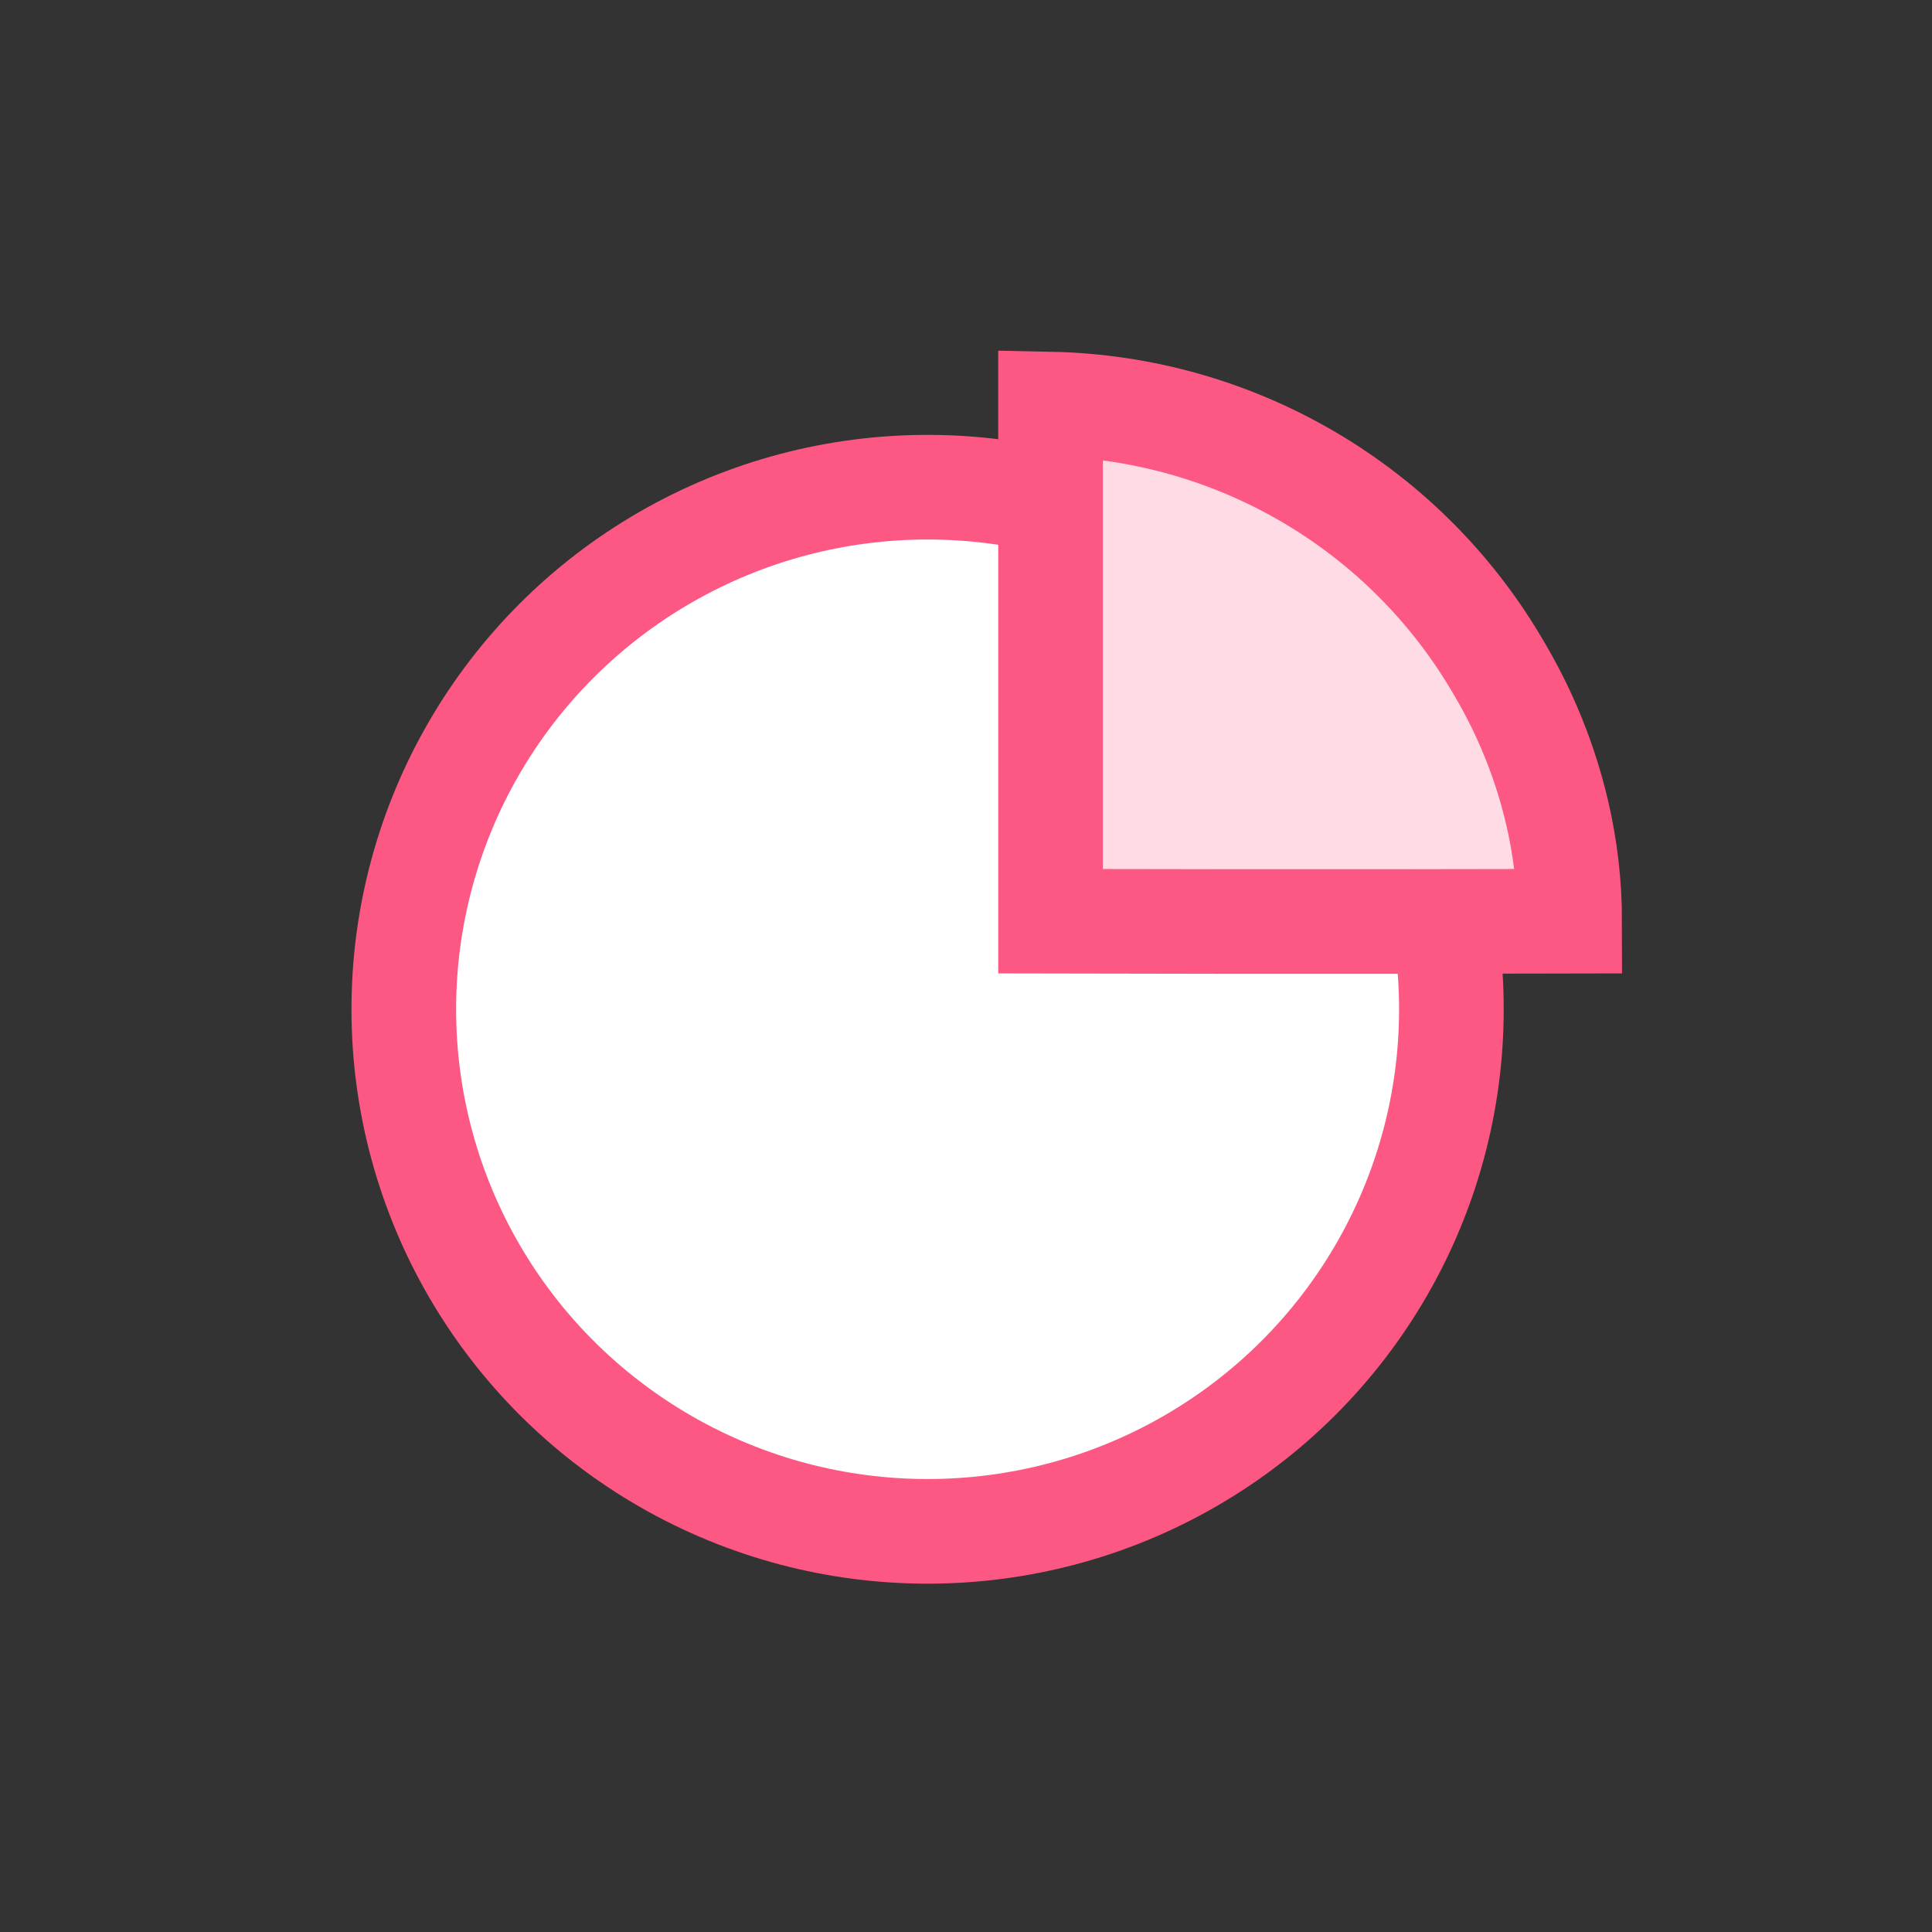
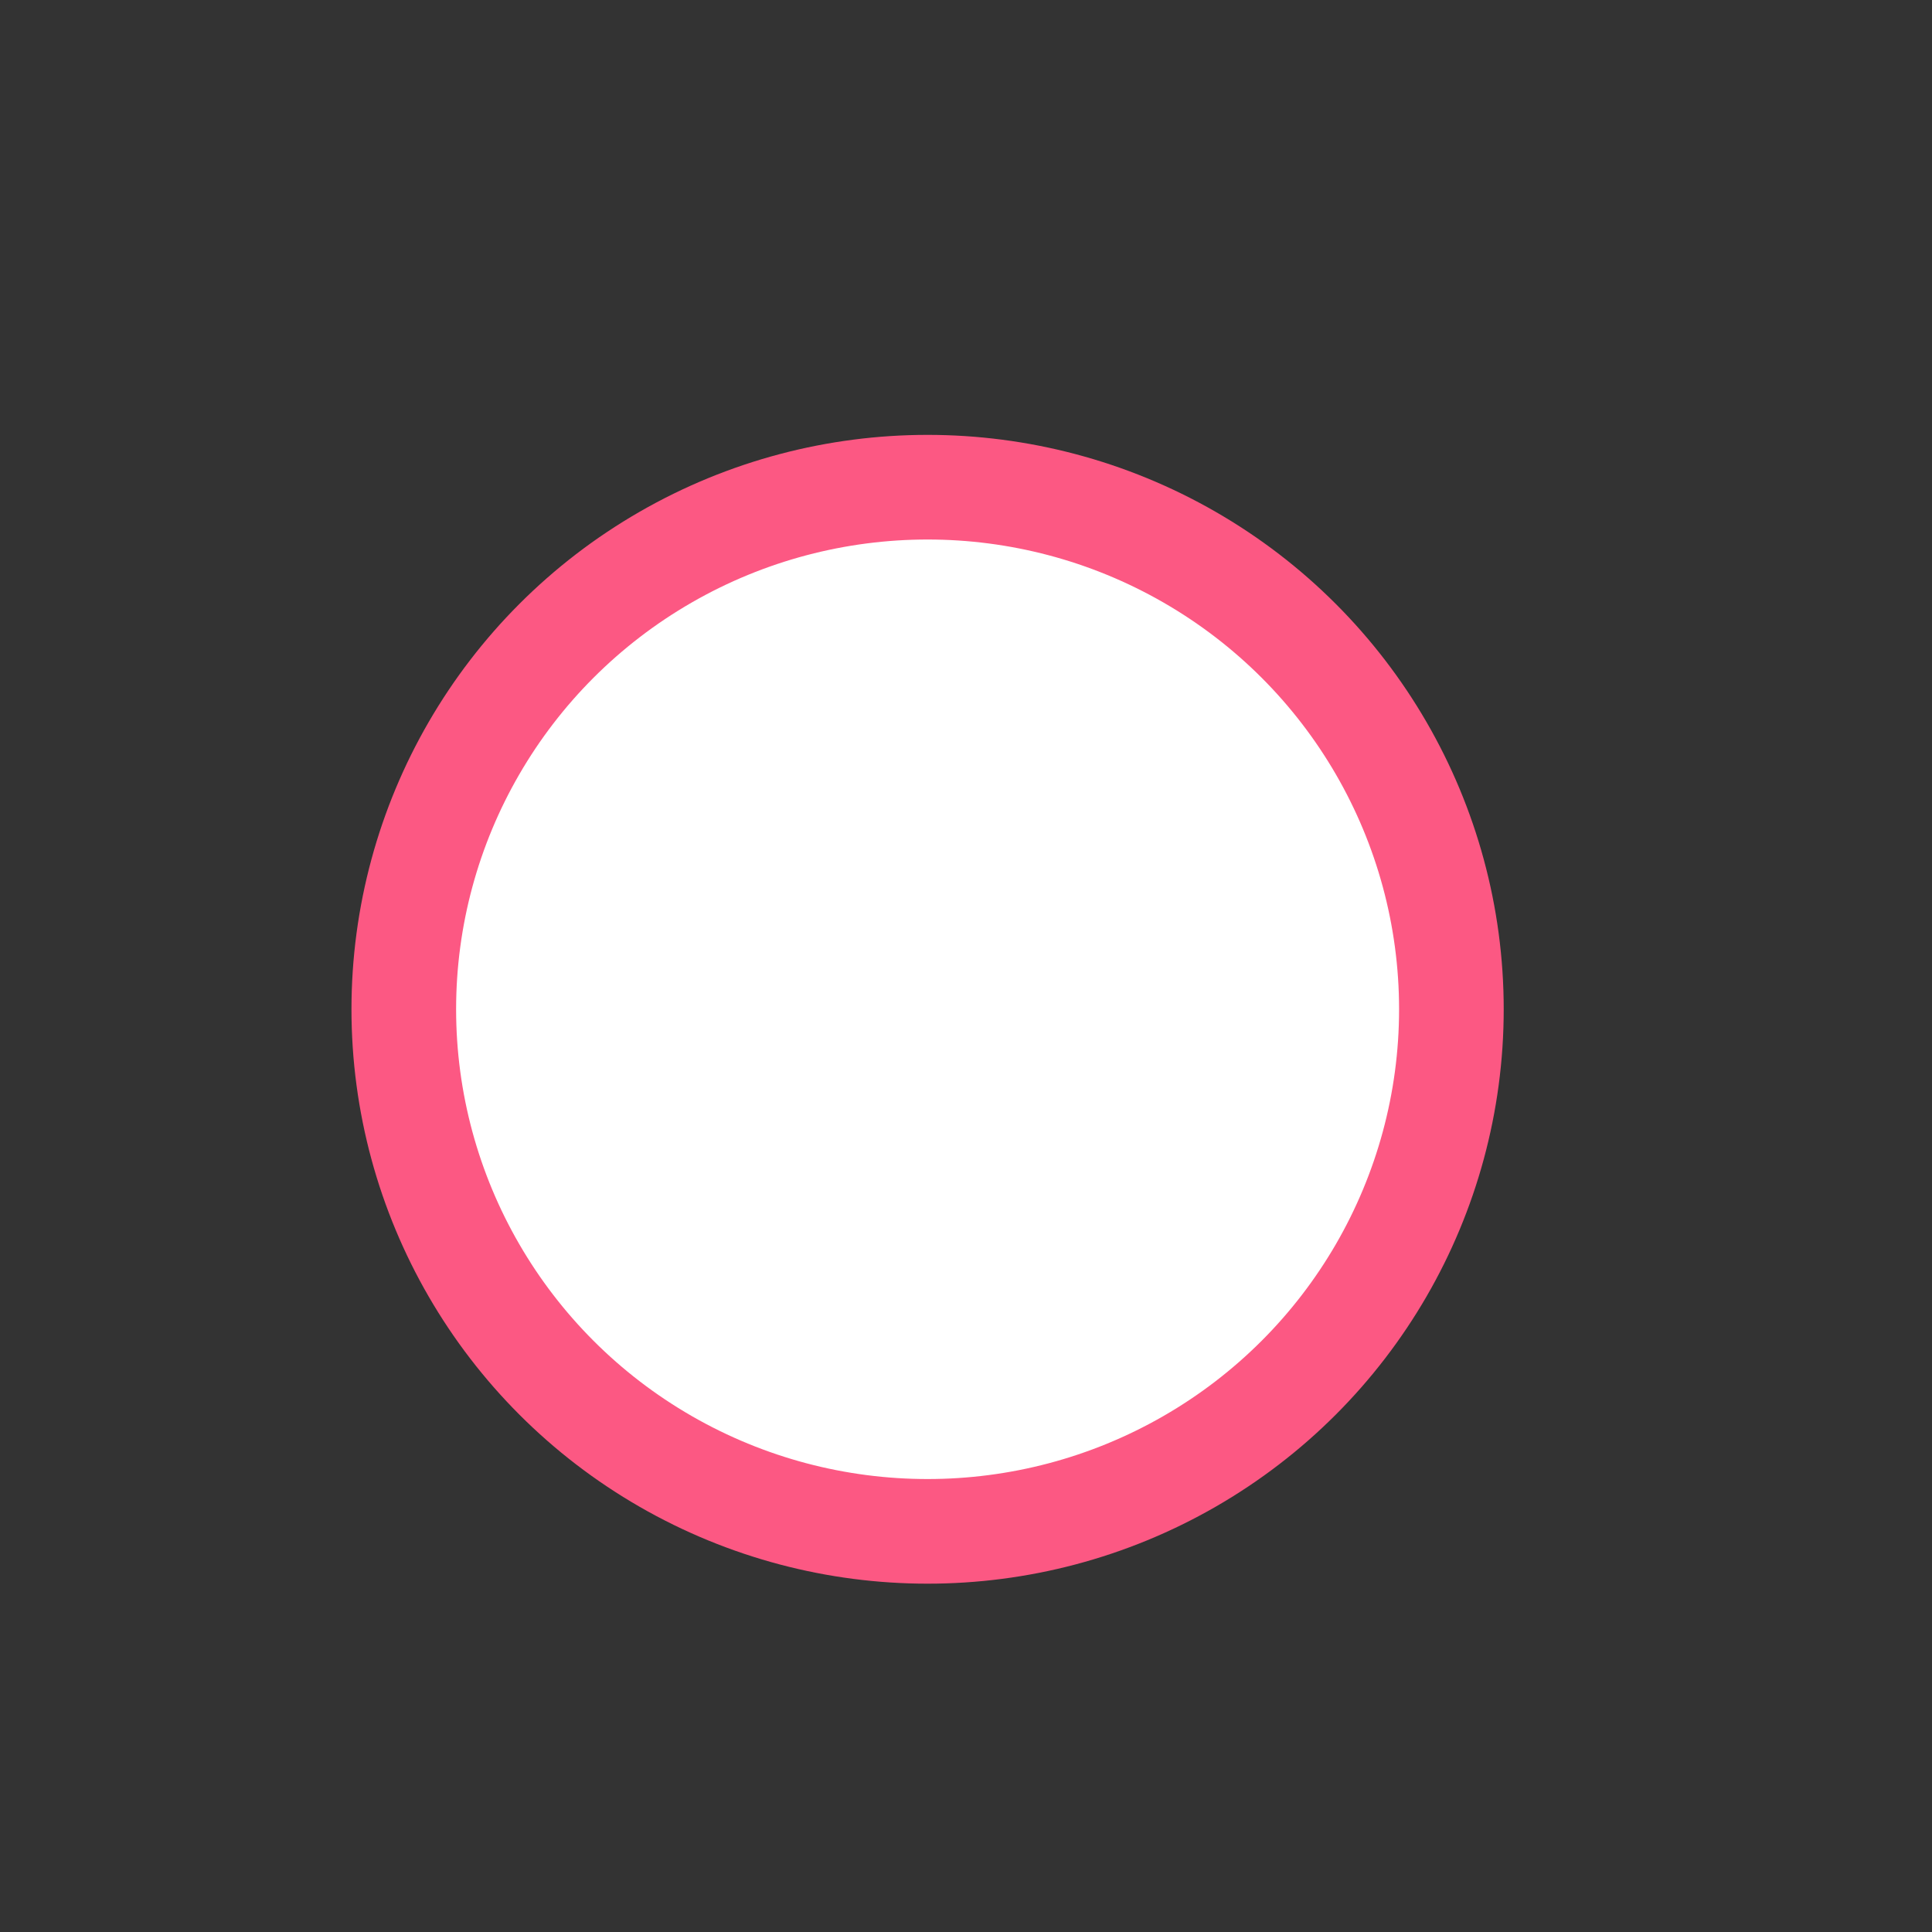
<svg xmlns="http://www.w3.org/2000/svg" width="100px" height="100px" viewBox="0 0 100 100" version="1.1">
  <rect x="0" y="0" width="100" height="100" fill="#333333" stroke="none" />
  <title>perks-4</title>
  <desc>Created with Sketch.</desc>
  <defs />
  <g id="perks-4" stroke="none" stroke-width="1" fill="none" fill-rule="evenodd" stroke-linecap="round">
    <g id="benefits-4" transform="translate(20, 20)" stroke="#FC5883" stroke-width="5.416">
      <ellipse id="Oval" fill="#FFFFFF" fill-rule="nonzero" cx="28.012" cy="32.24" rx="27.112" ry="27.023" />
-       <path d="M61.247,27.683 C61.246,25.781 61.025,23.884 60.59,22.032 C59.973,19.412 58.959,16.902 57.584,14.586 C52.78,6.296 43.979,1.112 34.376,0.915 L34.376,27.683 C34.376,27.683 48.685,27.719 61.247,27.683 Z" id="Ellipse_551_copy" fill="#FFDCE5" />
    </g>
  </g>
</svg>